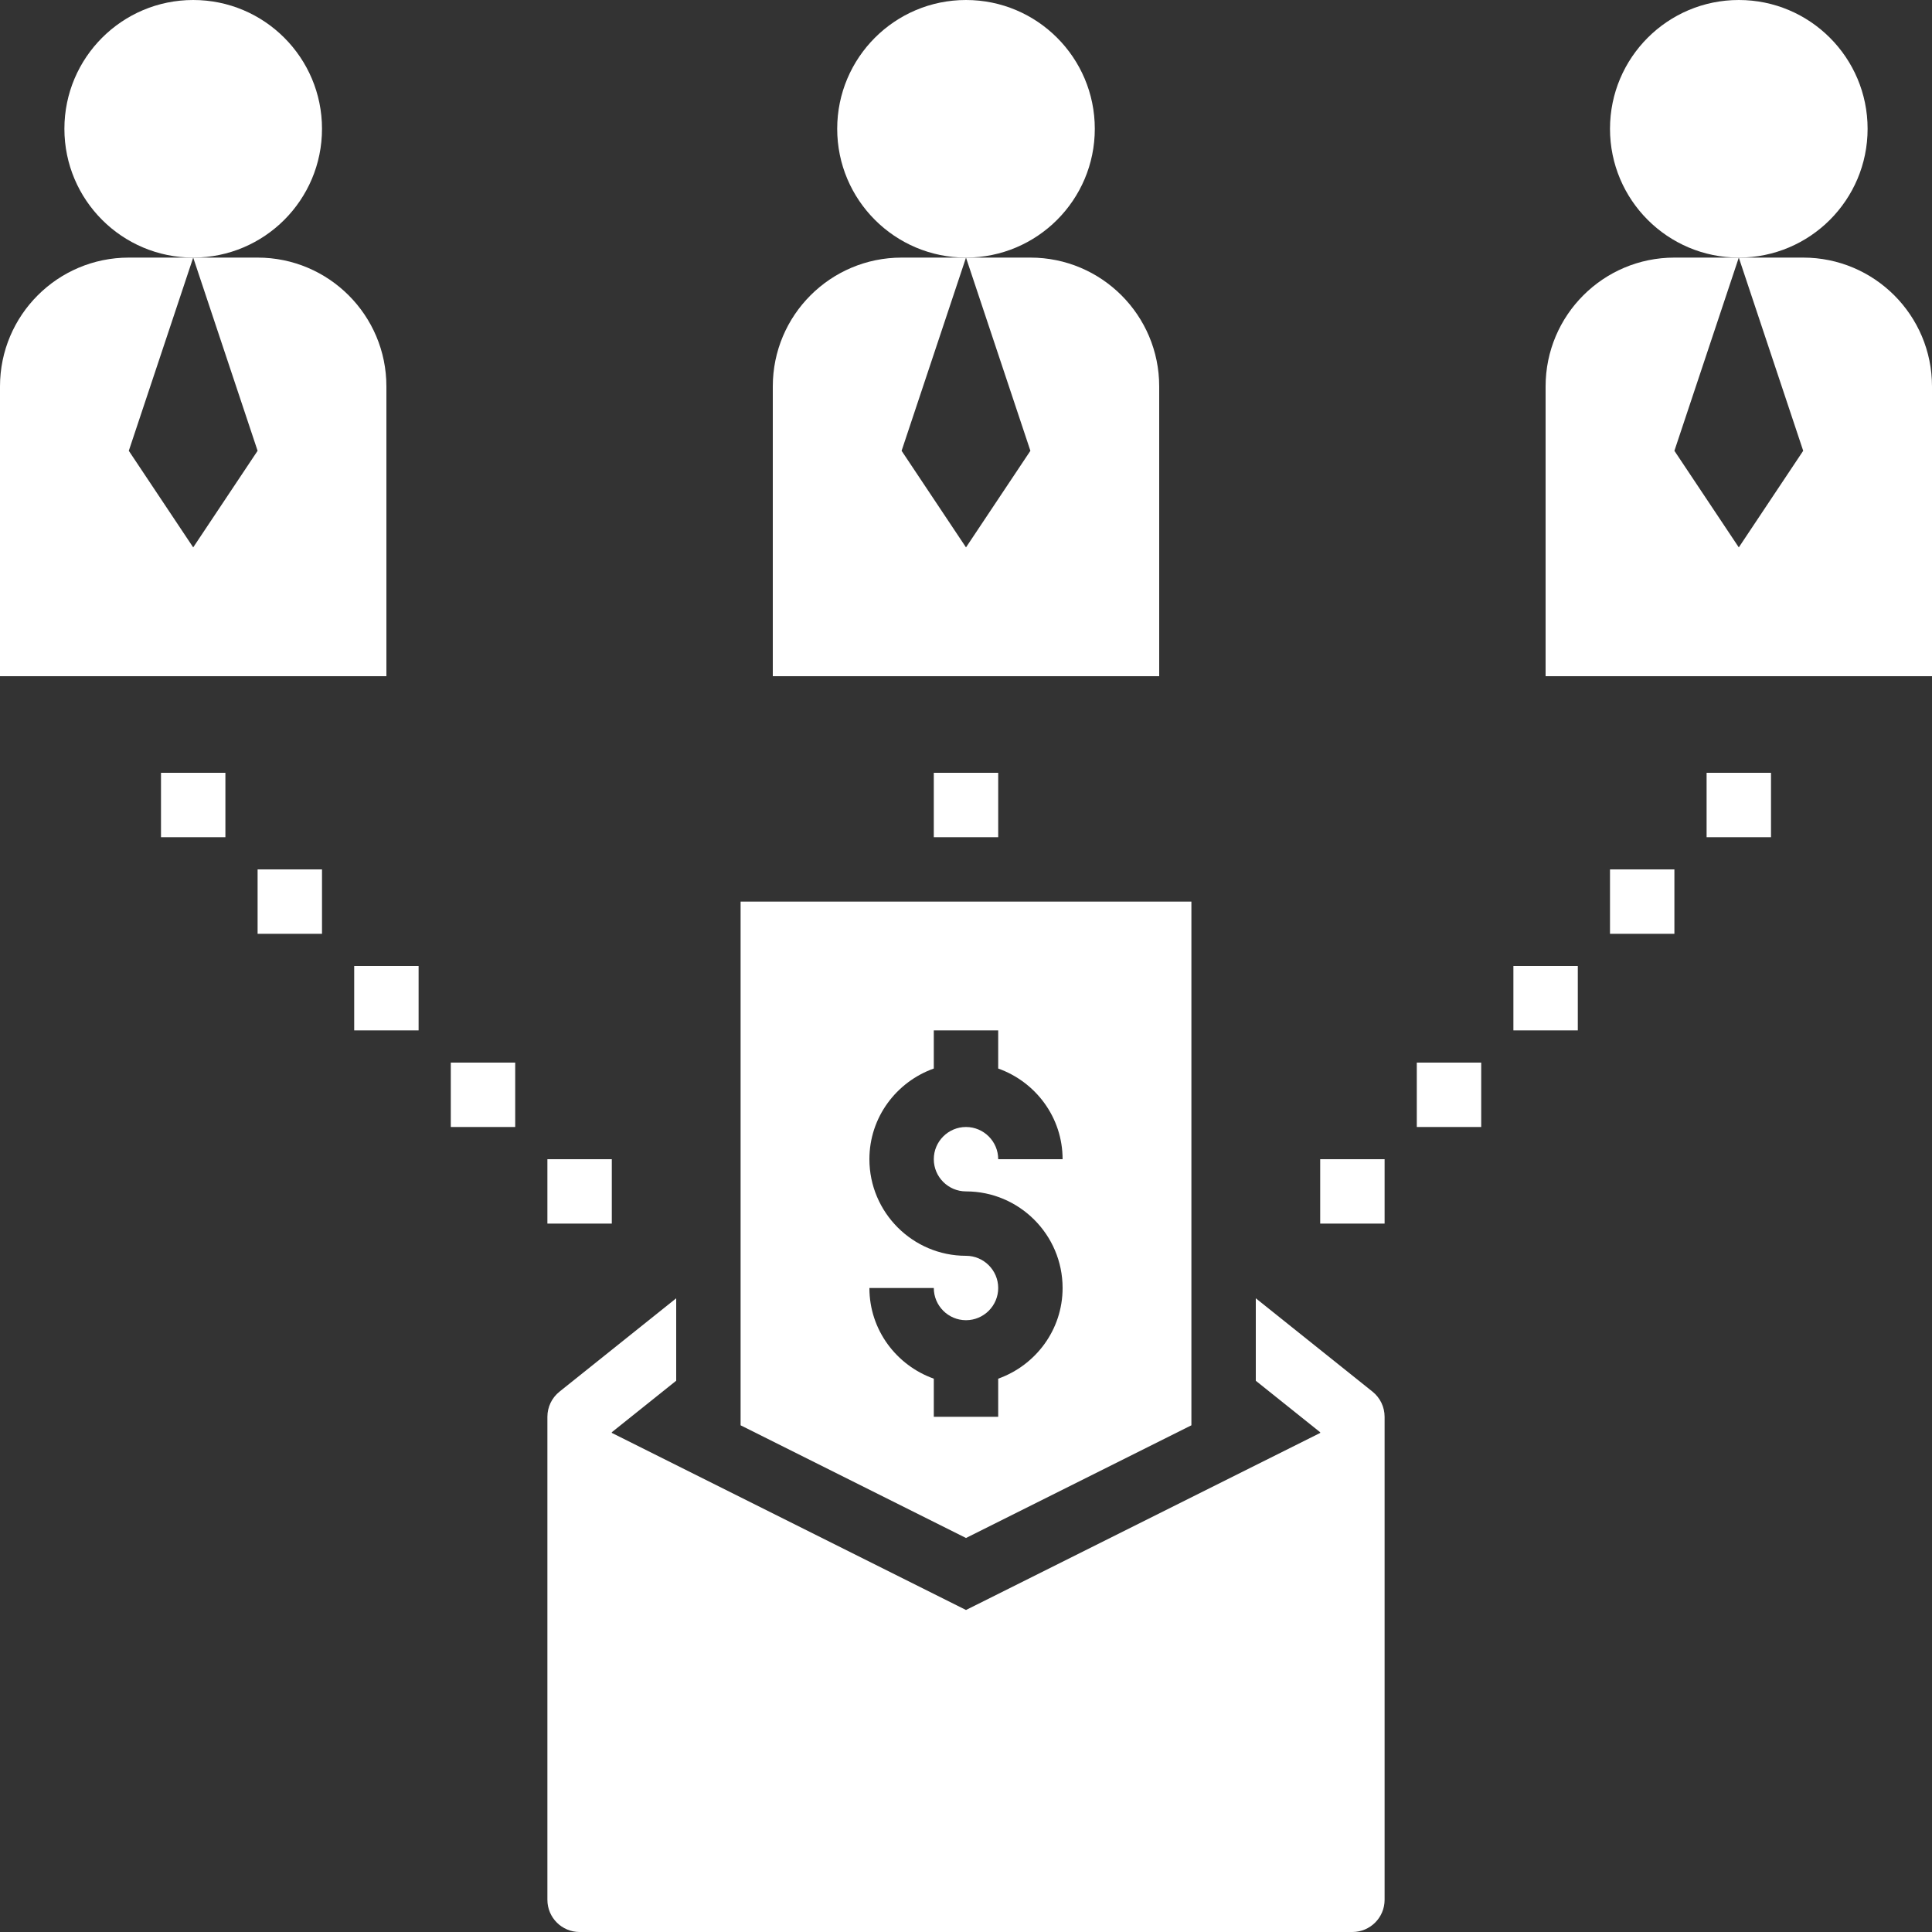
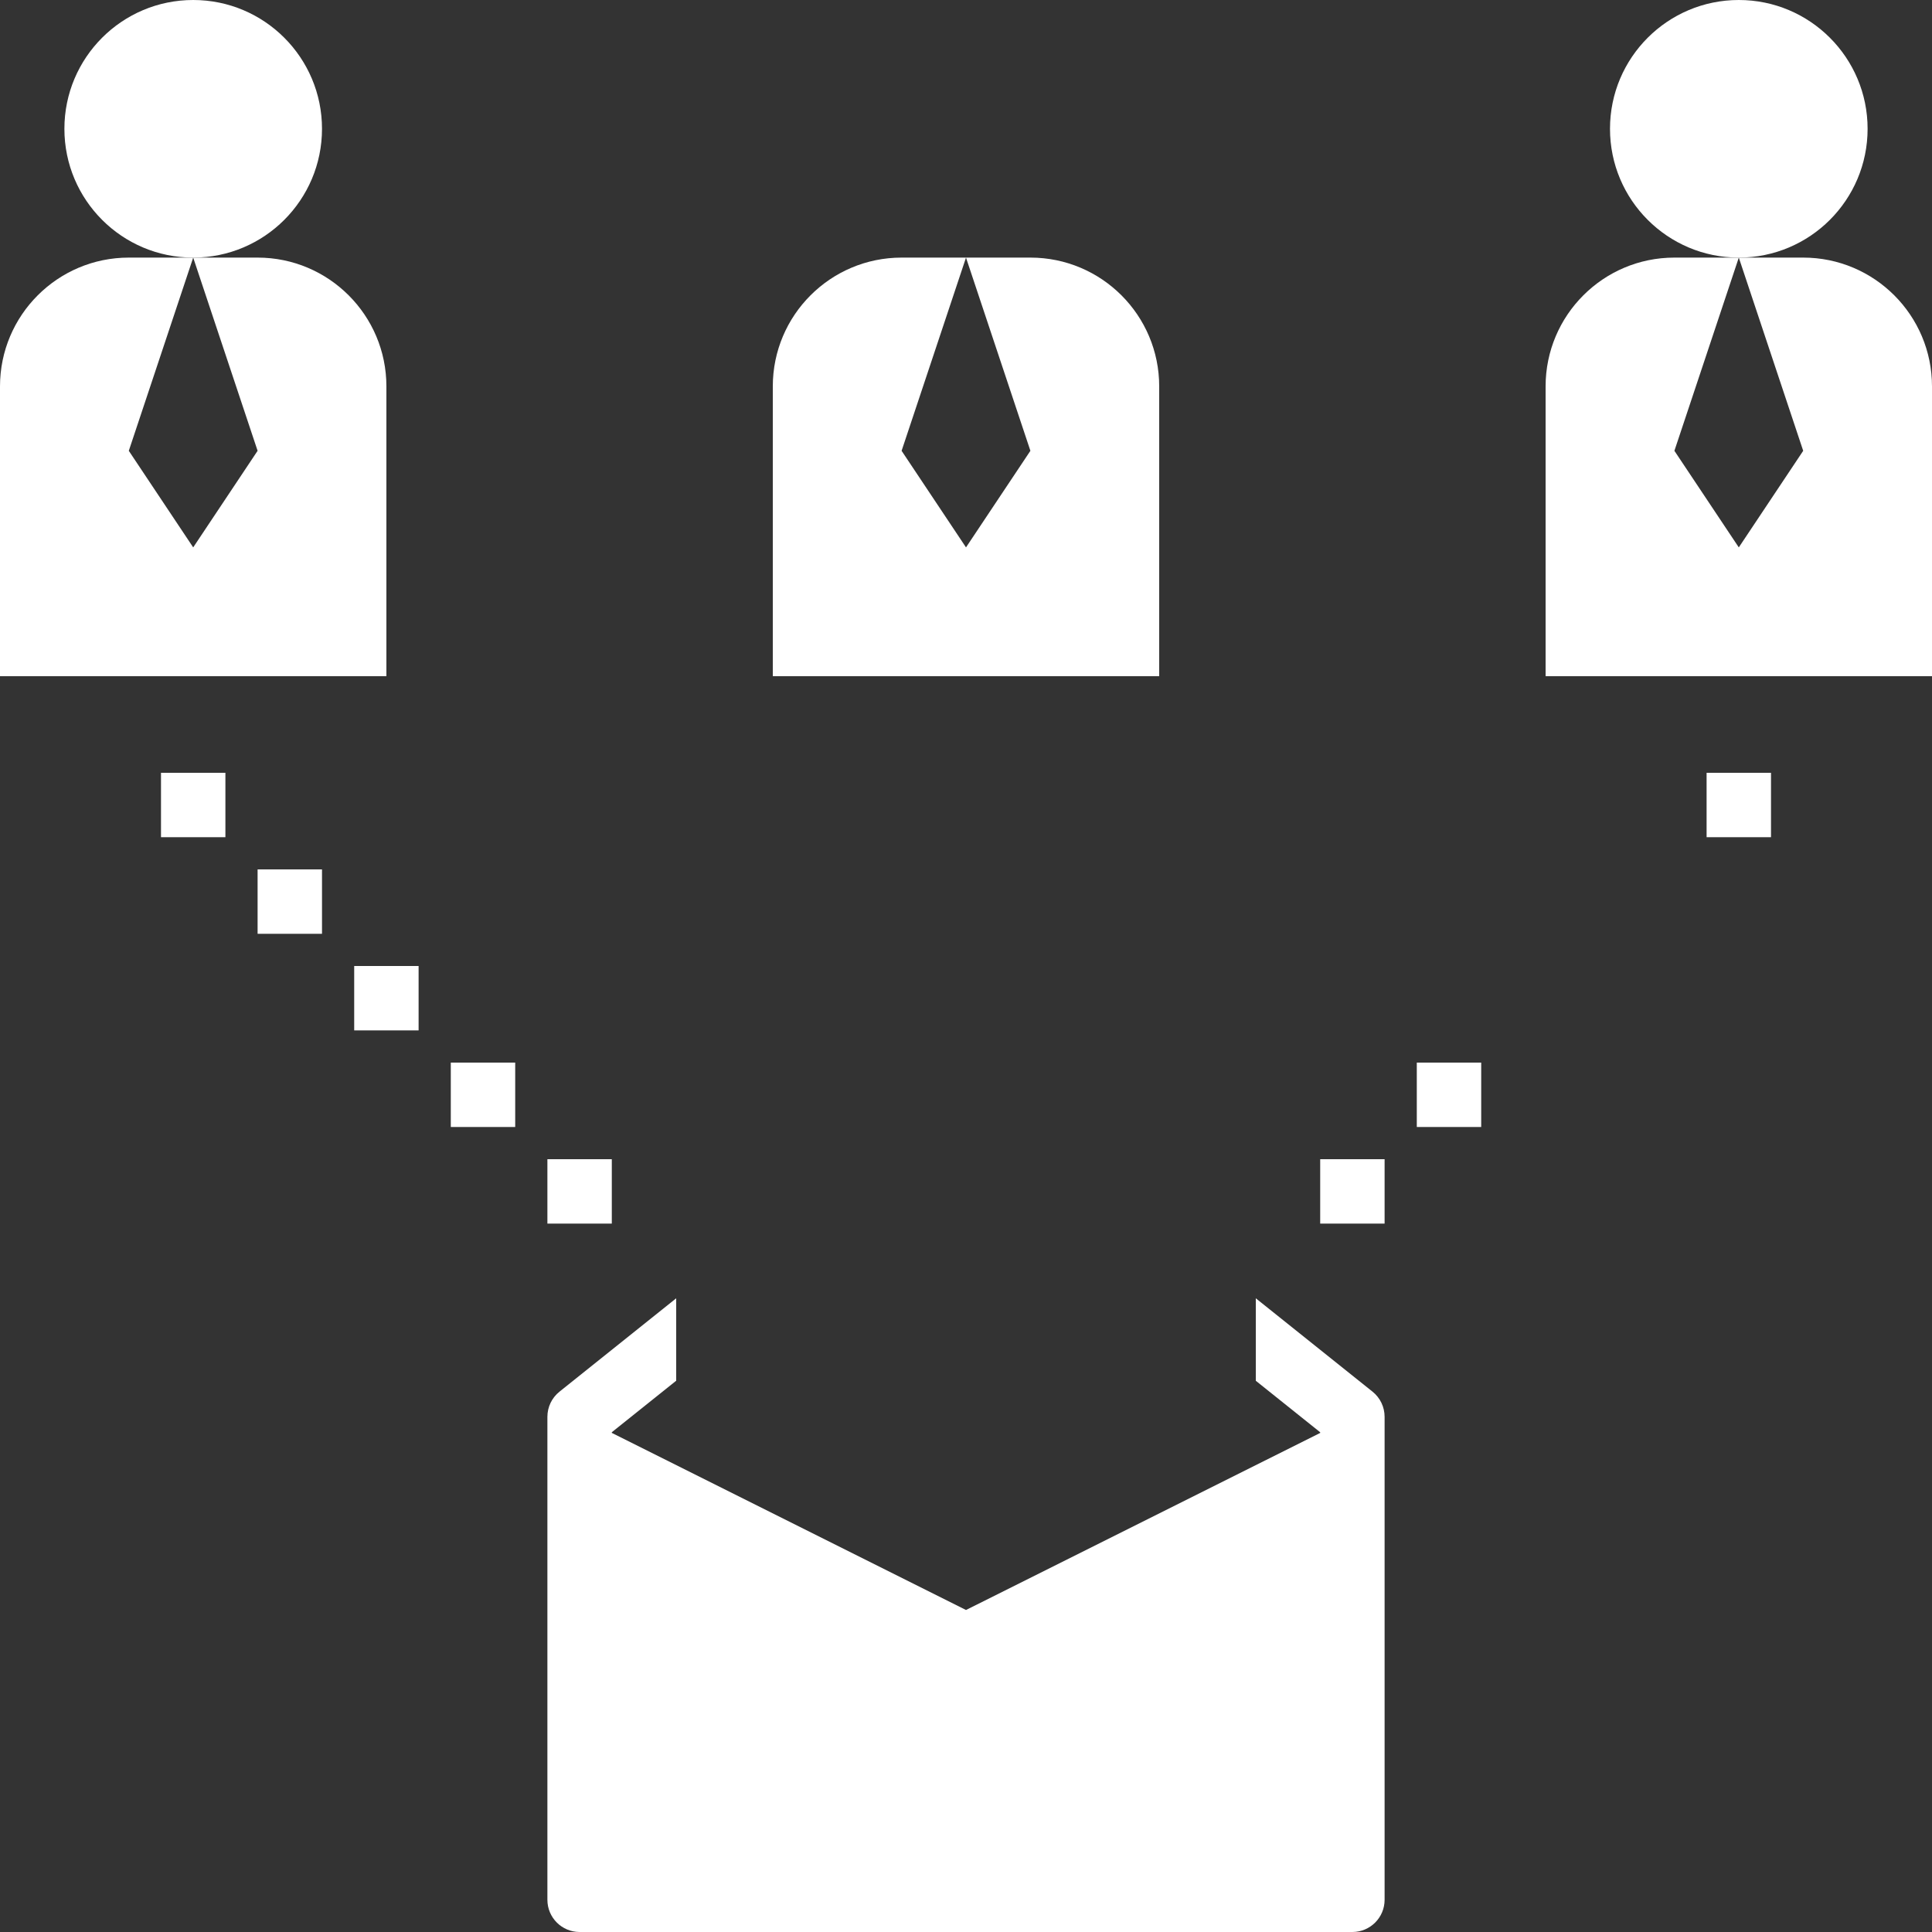
<svg xmlns="http://www.w3.org/2000/svg" fill="#ffffff" height="60" preserveAspectRatio="xMidYMid meet" version="1" viewBox="2.0 2.0 60.0 60.0" width="60" zoomAndPan="magnify">
  <rect x="2.0" y="2.0" width="60.0" height="60.0" fill="#333333" stroke="none" />
  <g id="change1_1">
-     <path d="M25,46.264l7,3.5l7-3.5V30H25V46.264z M32,41c-1.654,0-3-1.346-3-3c0-1.302,0.839-2.402,2-2.816V34h2v1.184 c1.161,0.414,2,1.514,2,2.816h-2c0-0.551-0.449-1-1-1s-1,0.449-1,1s0.449,1,1,1c1.654,0,3,1.346,3,3c0,1.302-0.839,2.402-2,2.816V46 h-2v-1.184c-1.161-0.414-2-1.514-2-2.816h2c0,0.551,0.449,1,1,1s1-0.449,1-1S32.551,41,32,41z" fill="inherit" />
-   </g>
+     </g>
  <g id="change1_2">
    <path d="M21,46.48l2-1.6V42.32l-3.625,2.9C19.138,45.409,19,45.696,19,46v15c0,0.552,0.448,1,1,1h24c0.552,0,1-0.448,1-1V46 c0-0.304-0.138-0.591-0.375-0.781L41,42.32v2.561l2,1.6v0.02L32,52l-11-5.5V46.48z" fill="inherit" />
  </g>
  <g id="change1_3">
-     <path d="M31 26H33V28H31z" fill="inherit" />
+     <path d="M31 26V28H31z" fill="inherit" />
  </g>
  <g id="change1_4">
    <path d="M55 26H57V28H55z" fill="inherit" />
  </g>
  <g id="change1_5">
-     <path d="M52 29H54V31H52z" fill="inherit" />
-   </g>
+     </g>
  <g id="change1_6">
-     <path d="M49 32H51V34H49z" fill="inherit" />
-   </g>
+     </g>
  <g id="change1_7">
    <path d="M46 35H48V37H46z" fill="inherit" />
  </g>
  <g id="change1_8">
    <path d="M43 38H45V40H43z" fill="inherit" />
  </g>
  <g id="change1_9">
    <path d="M7 26H9V28H7z" fill="inherit" />
  </g>
  <g id="change1_10">
    <path d="M10 29H12V31H10z" fill="inherit" />
  </g>
  <g id="change1_11">
    <path d="M13 32H15V34H13z" fill="inherit" />
  </g>
  <g id="change1_12">
    <path d="M16 35H18V37H16z" fill="inherit" />
  </g>
  <g id="change1_13">
    <path d="M19 38H21V40H19z" fill="inherit" />
  </g>
  <g id="change1_14">
    <circle cx="8" cy="6" fill="inherit" r="4" />
  </g>
  <g id="change1_15">
    <path d="M14,14c0-2.209-1.791-4-4-4H8l2,6l-2,3l-2-3l2-6H6c-2.209,0-4,1.791-4,4v9h12V14z" fill="inherit" />
  </g>
  <g id="change1_16">
-     <circle cx="32" cy="6" fill="inherit" r="4" />
-   </g>
+     </g>
  <g id="change1_17">
    <path d="M38,14c0-2.209-1.791-4-4-4h-2l2,6l-2,3l-2-3l2-6h-2c-2.209,0-4,1.791-4,4v9h12V14z" fill="inherit" />
  </g>
  <g id="change1_18">
    <circle cx="56" cy="6" fill="inherit" r="4" />
  </g>
  <g id="change1_19">
    <path d="M62,14c0-2.209-1.791-4-4-4h-2l2,6l-2,3l-2-3l2-6h-2c-2.209,0-4,1.791-4,4v9h12V14z" fill="inherit" />
  </g>
</svg>